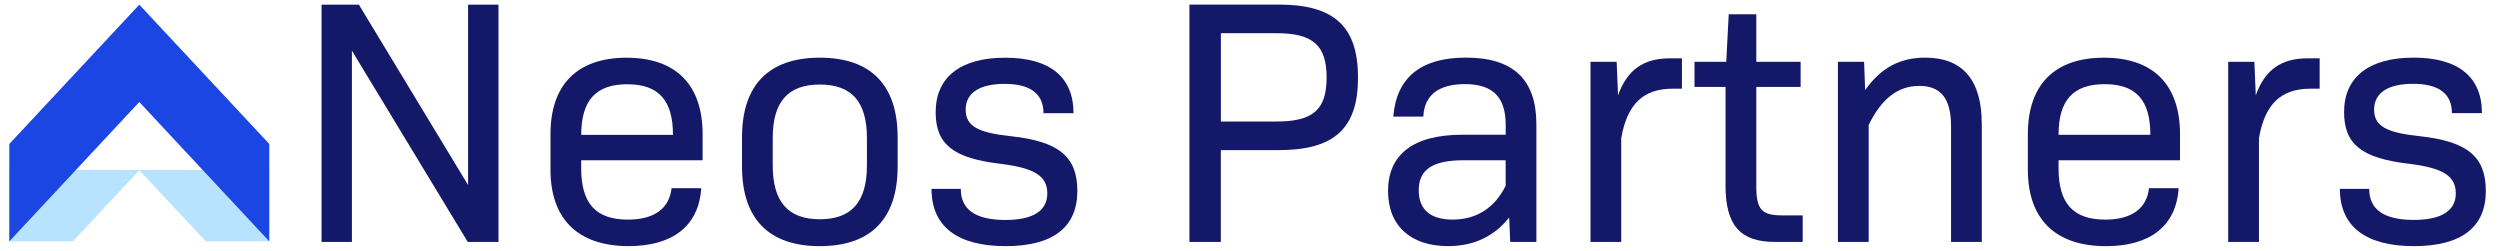
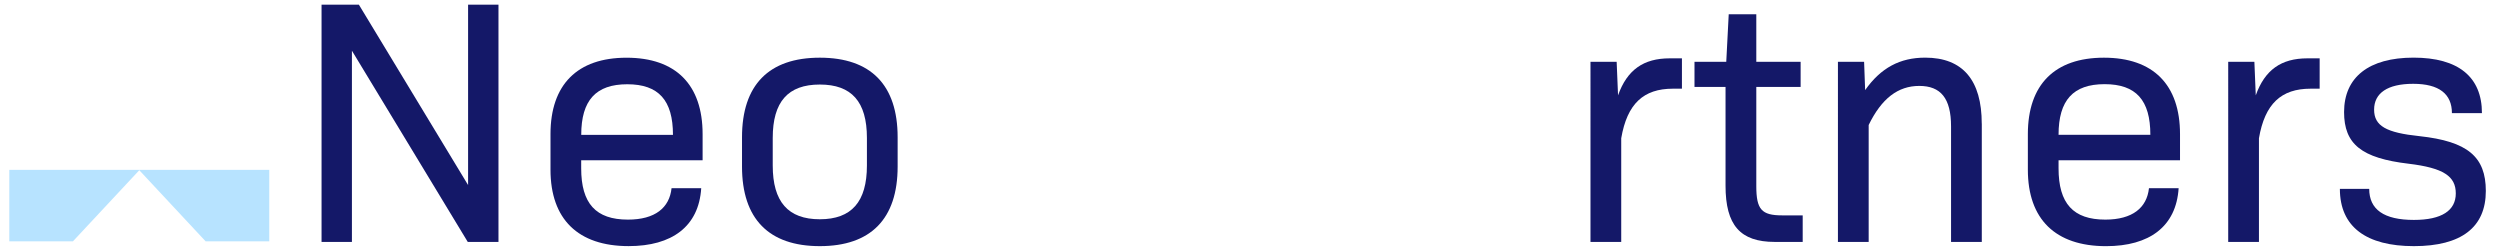
<svg xmlns="http://www.w3.org/2000/svg" id="Layer_1" viewBox="0 0 1067 107">
  <defs>
    <style>.cls-1{fill:#1c46e4;}.cls-1,.cls-2,.cls-3{stroke-width:0px;}.cls-2{fill:#141868;}.cls-3{fill:#b7e3ff;}</style>
  </defs>
  <polygon class="cls-3" points="3.97 103 31.13 103 59.45 72.65 87.76 103 114.92 103 114.92 72.49 3.97 72.49 3.97 103" />
-   <polygon class="cls-1" points="3.97 61.44 3.97 103 59.45 43.54 114.92 103 114.92 61.44 59.45 1.99 3.97 61.44" />
-   <path class="cls-2" d="m579.6,33.09c0,21.75-10.13,30.98-33.82,30.98h-24.73v39.18h-13.4V1.95h38.13c23.68,0,33.82,9.38,33.82,31.14Zm-13.4,0c0-13.56-5.66-18.92-21.3-18.92h-23.83v37.69h23.83c15.64,0,21.3-5.21,21.3-18.78Z" />
-   <path class="cls-2" d="m655.73,53.05v50.2h-11.17l-.44-10.43c-6.25,7.89-14.89,12.22-26.07,12.22-15.79,0-25.63-8.49-25.63-23.55s10.13-23.99,31.73-23.99h18.48v-4.17c0-11.92-5.51-17.43-17.43-17.43-10.87,0-17.28,4.46-17.73,13.86h-12.81c1.34-16.68,11.77-25.17,30.98-25.17,20.27,0,30.09,9.38,30.09,28.45h0Zm-13.12,26.22v-10.87h-18.02c-13.4,0-19.07,4.17-19.07,12.81,0,8.05,4.77,12.51,14.45,12.51,10.28,0,18.02-5.07,22.65-14.45h-.02Z" />
  <path class="cls-2" d="m717.85,24.89v12.96h-3.87c-12.51,0-19.52,6.41-22.04,21.16v44.25h-13.12V26.39h11.17l.59,14.3c3.87-10.87,10.87-15.79,22.04-15.79h5.21l.02-.02Z" />
  <path class="cls-2" d="m769.39,91.93v11.32h-11.92c-14.76,0-21.01-7.15-21.01-23.99v-42.16h-13.25v-10.73h13.56l1.05-20.27h11.77v20.27h18.92v10.73h-18.92v42.31c0,9.97,2.23,12.51,11.02,12.51h8.79Z" />
  <path class="cls-2" d="m845.83,52.75v50.51h-13.12v-49.31c0-12.07-4.46-17.28-13.56-17.28s-16.09,5.36-21.6,16.68v49.91h-13.12V26.39h11.17l.44,12.07c6.71-9.53,14.89-13.86,25.63-13.86,16.09,0,24.14,9.69,24.14,28.16l.02-.02Z" />
  <path class="cls-2" d="m878.59,71.82c0,15.04,6.25,21.91,19.96,21.91,11.61,0,17.73-5.07,18.63-13.4h12.66c-1.05,16.38-12.51,24.73-30.98,24.73-21.6,0-33.37-11.48-33.37-32.62v-15.2c0-21.16,11.48-32.62,32.47-32.62s32.47,11.48,32.47,32.62v11.17h-51.84v3.43-.02Zm0-14.3h39.18c0-14.76-6.1-21.6-19.52-21.6s-19.66,6.85-19.66,21.6h0Z" />
  <path class="cls-2" d="m990.03,24.89v12.96h-3.87c-12.51,0-19.52,6.41-22.04,21.16v44.25h-13.12V26.39h11.17l.59,14.3c3.87-10.87,10.87-15.79,22.04-15.79h5.21l.02-.02Z" />
  <path class="cls-2" d="m998.67,80.61h12.51c0,8.79,6.25,13.25,19.07,13.25,11.92,0,17.88-4.02,17.88-11.32s-5.21-10.87-20.11-12.66c-20.11-2.38-27.57-8.35-27.57-22.04,0-14.89,10.58-23.24,29.65-23.24s29.19,8.2,29.19,23.68h-12.81c0-8.2-5.51-12.51-16.53-12.51s-16.68,4.02-16.68,11.02,5.21,9.84,19.37,11.32c20.55,2.23,28.31,8.79,28.31,23.39,0,15.5-10.43,23.55-30.7,23.55s-31.59-8.2-31.59-24.43l.02-.02Z" />
  <path class="cls-2" d="m212.75,1.99v101.26h-13.11l-49.44-81.61v81.61h-12.96V1.99h15.93l46.61,76.99V1.99h12.96Z" />
  <path class="cls-2" d="m248.05,71.84c0,15.04,6.26,21.89,19.95,21.89,11.62,0,17.72-5.06,18.62-13.41h12.66c-1.04,16.38-12.51,24.72-30.97,24.72-21.59,0-33.36-11.47-33.36-32.61v-15.19c0-21.15,11.47-32.61,32.46-32.61s32.46,11.47,32.46,32.61v11.17h-51.82v3.42h0Zm0-14.29h39.17c0-14.74-6.11-21.59-19.5-21.59s-19.65,6.85-19.65,21.59h0Z" />
  <path class="cls-2" d="m316.69,71.09v-12.51c0-22.34,11.47-33.96,33.21-33.96s33.21,11.62,33.21,33.96v12.51c0,22.34-11.47,33.96-33.21,33.96s-33.21-11.62-33.21-33.96h0Zm53.31-.45v-11.77c0-15.49-6.55-22.79-20.1-22.79s-20.1,7.3-20.1,22.79v11.77c0,15.49,6.55,22.94,20.1,22.94s20.1-7.45,20.1-22.94Z" />
-   <path class="cls-2" d="m397.55,80.62h12.51c0,8.78,6.26,13.26,19.06,13.26,11.92,0,17.87-4.02,17.87-11.32s-5.21-10.87-20.1-12.66c-20.1-2.39-27.55-8.34-27.55-22.04,0-14.89,10.57-23.23,29.64-23.23s29.19,8.19,29.19,23.68h-12.81c0-8.19-5.51-12.51-16.53-12.51s-16.68,4.02-16.68,11.02,5.21,9.83,19.36,11.32c20.55,2.24,28.3,8.78,28.3,23.38,0,15.49-10.42,23.53-30.67,23.53s-31.57-8.19-31.57-24.42h0Z" />
</svg>